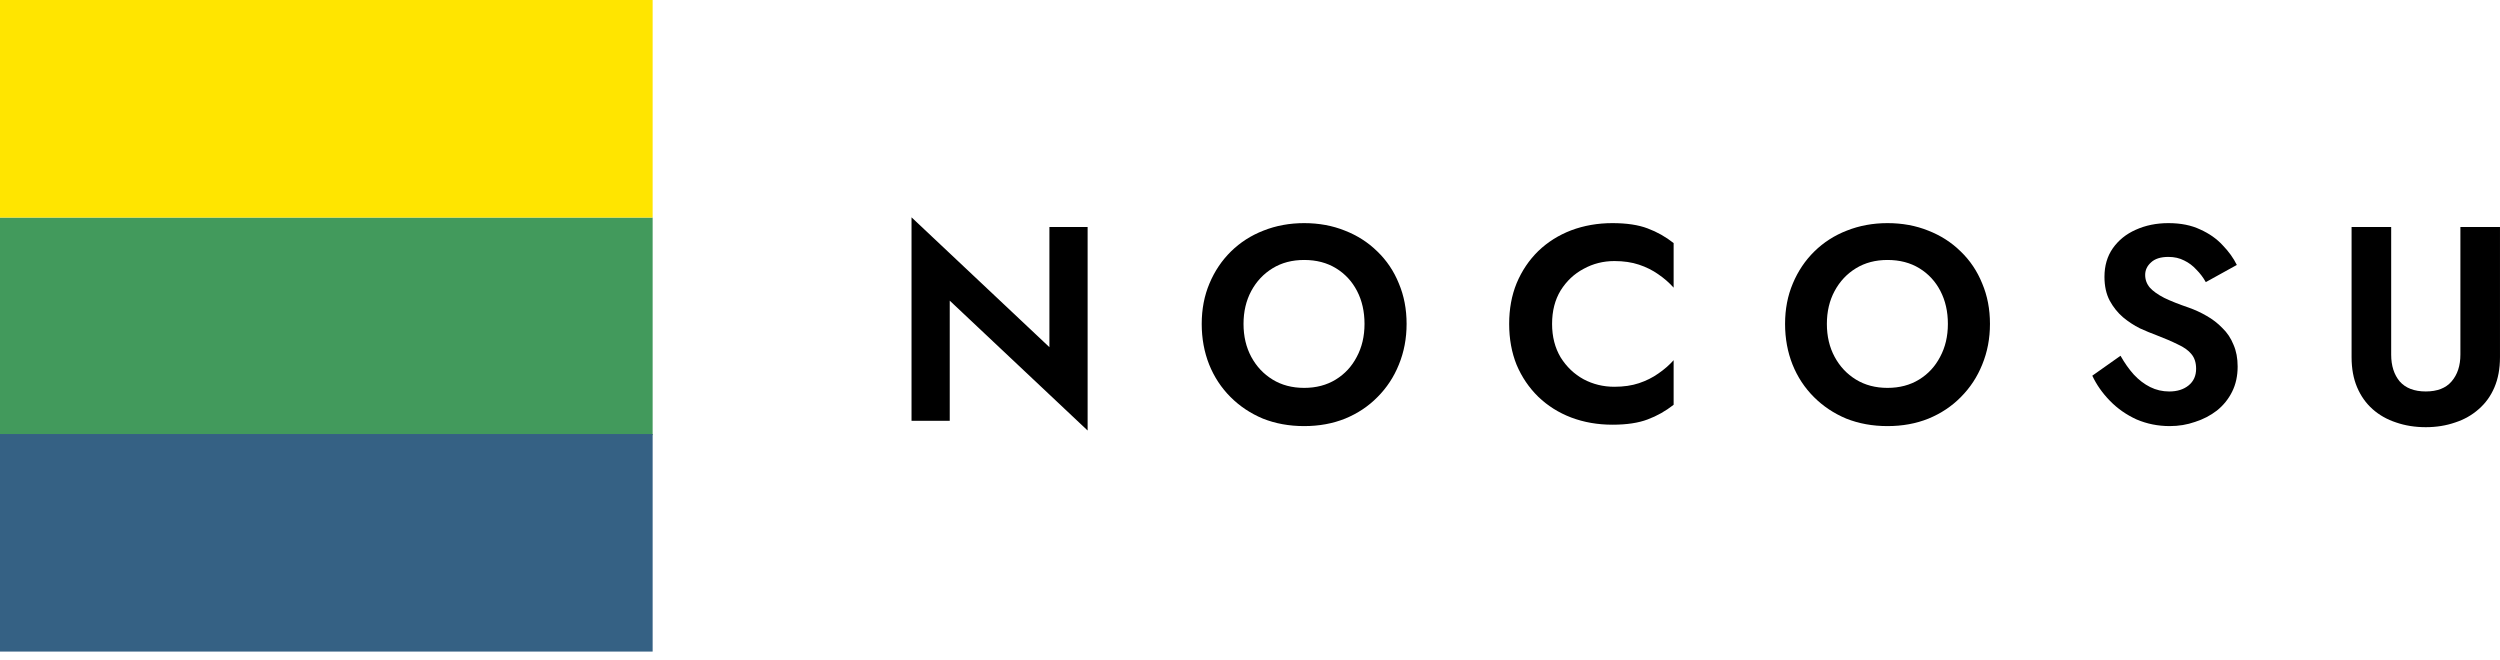
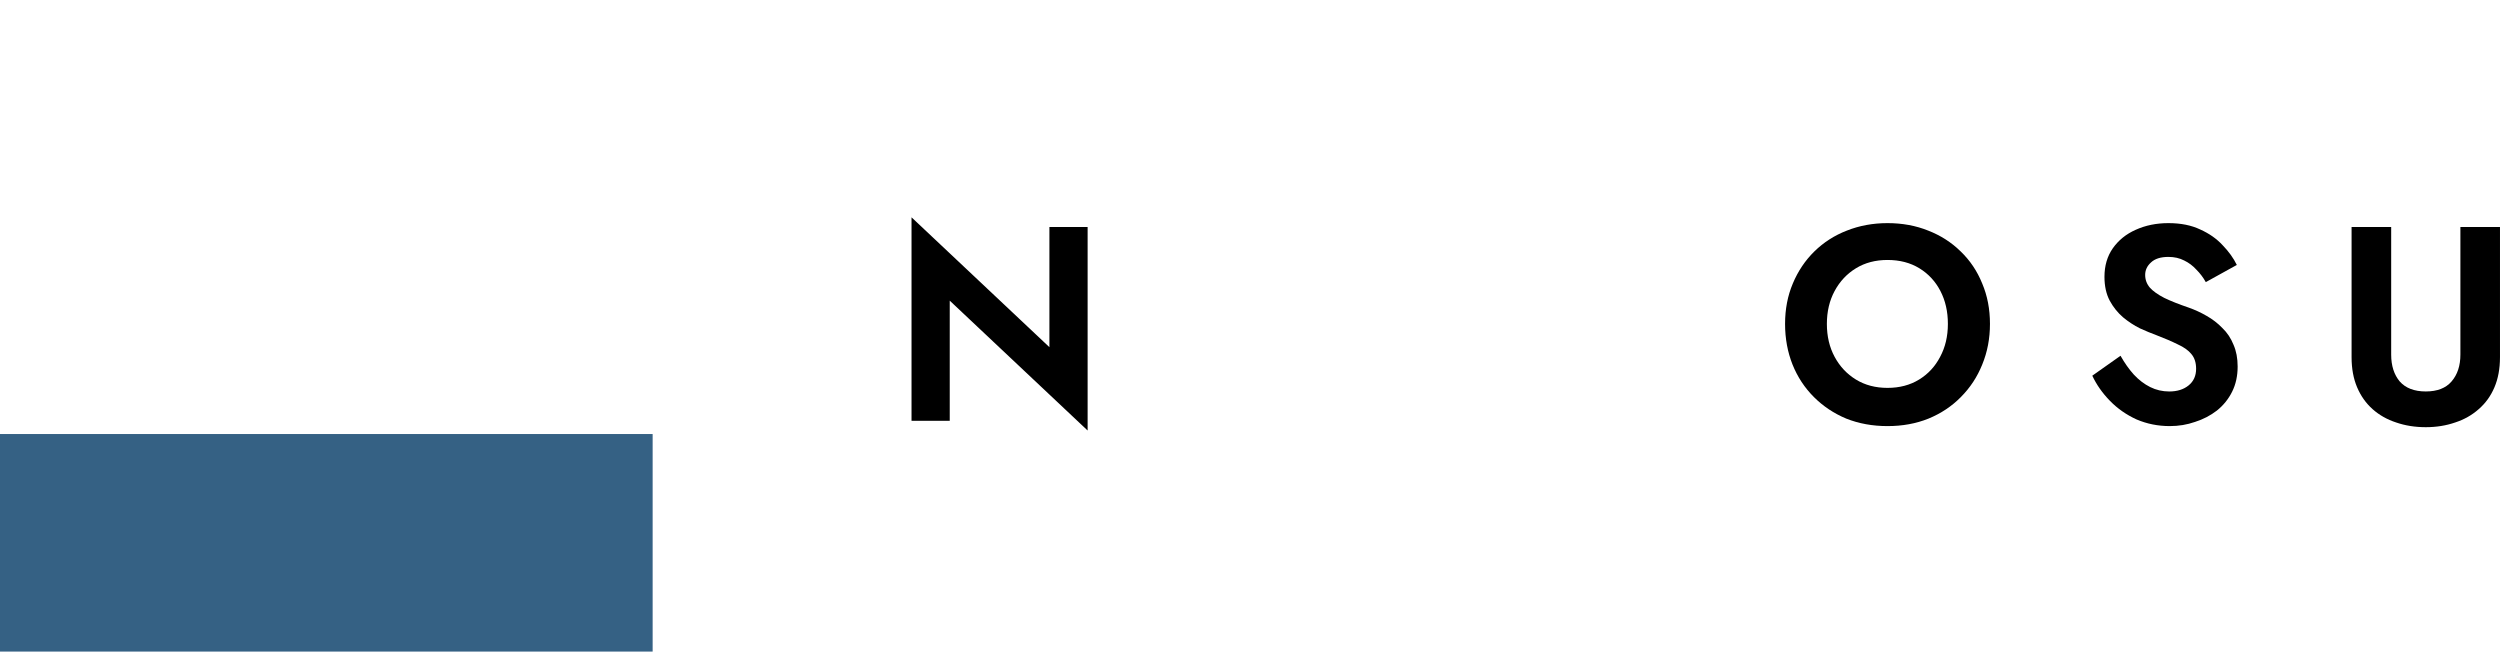
<svg xmlns="http://www.w3.org/2000/svg" width="144" height="38" viewBox="0 0 144 38" fill="none">
-   <path d="M0 12.531H37.592V25.062H0V12.531Z" fill="#429A5C" />
-   <path d="M0 0H37.592V12.531H0V0Z" fill="#FFE500" />
+   <path d="M0 0H37.592V12.531V0Z" fill="#FFE500" />
  <path d="M0 25H37.592V37.531H0V25Z" fill="#356184" />
  <path d="M135.451 13.075H137.732V20.427C137.732 21.065 137.897 21.581 138.226 21.974C138.566 22.357 139.066 22.548 139.725 22.548C140.384 22.548 140.879 22.357 141.208 21.974C141.549 21.581 141.719 21.065 141.719 20.427V13.075H143.999V20.571C143.999 21.23 143.893 21.809 143.68 22.309C143.468 22.809 143.165 23.229 142.771 23.569C142.389 23.909 141.937 24.165 141.416 24.335C140.895 24.515 140.331 24.606 139.725 24.606C139.109 24.606 138.54 24.515 138.019 24.335C137.498 24.165 137.046 23.909 136.663 23.569C136.28 23.229 135.983 22.809 135.77 22.309C135.557 21.809 135.451 21.23 135.451 20.571V13.075Z" fill="black" />
  <path d="M122.142 20.492C122.376 20.906 122.631 21.268 122.908 21.576C123.195 21.884 123.509 22.124 123.849 22.294C124.189 22.464 124.556 22.549 124.949 22.549C125.406 22.549 125.779 22.432 126.066 22.198C126.353 21.964 126.496 21.645 126.496 21.241C126.496 20.89 126.406 20.609 126.225 20.396C126.055 20.183 125.794 19.997 125.444 19.838C125.103 19.668 124.683 19.487 124.184 19.296C123.918 19.2 123.61 19.072 123.259 18.913C122.918 18.743 122.594 18.53 122.286 18.275C121.978 18.009 121.722 17.69 121.52 17.318C121.318 16.935 121.217 16.478 121.217 15.947C121.217 15.309 121.377 14.761 121.696 14.304C122.025 13.836 122.467 13.48 123.019 13.235C123.583 12.98 124.21 12.852 124.901 12.852C125.614 12.852 126.225 12.975 126.735 13.219C127.256 13.453 127.687 13.756 128.027 14.128C128.378 14.49 128.649 14.867 128.841 15.261L127.054 16.25C126.906 15.984 126.725 15.745 126.512 15.532C126.31 15.309 126.076 15.133 125.81 15.005C125.545 14.867 125.242 14.798 124.901 14.798C124.455 14.798 124.12 14.905 123.897 15.117C123.673 15.319 123.562 15.558 123.562 15.835C123.562 16.111 123.652 16.356 123.833 16.569C124.014 16.77 124.29 16.967 124.662 17.159C125.034 17.339 125.502 17.525 126.066 17.717C126.427 17.844 126.773 18.004 127.102 18.195C127.442 18.387 127.745 18.62 128.011 18.897C128.288 19.163 128.5 19.482 128.649 19.854C128.809 20.215 128.888 20.635 128.888 21.114C128.888 21.656 128.782 22.14 128.569 22.565C128.357 22.99 128.064 23.352 127.692 23.649C127.32 23.936 126.9 24.154 126.432 24.303C125.975 24.463 125.491 24.543 124.981 24.543C124.301 24.543 123.663 24.415 123.067 24.16C122.483 23.894 121.972 23.538 121.536 23.091C121.1 22.645 120.76 22.161 120.516 21.64L122.142 20.492Z" fill="black" />
  <path d="M105.228 18.658C105.228 19.37 105.377 20.003 105.675 20.555C105.973 21.108 106.382 21.544 106.903 21.863C107.424 22.182 108.03 22.342 108.721 22.342C109.412 22.342 110.018 22.182 110.539 21.863C111.06 21.544 111.464 21.108 111.751 20.555C112.049 20.003 112.198 19.37 112.198 18.658C112.198 17.945 112.054 17.313 111.767 16.76C111.48 16.207 111.076 15.771 110.555 15.452C110.034 15.133 109.423 14.974 108.721 14.974C108.03 14.974 107.424 15.133 106.903 15.452C106.382 15.771 105.973 16.207 105.675 16.76C105.377 17.313 105.228 17.945 105.228 18.658ZM102.82 18.658C102.82 17.807 102.969 17.031 103.267 16.329C103.565 15.617 103.979 15 104.511 14.479C105.042 13.958 105.664 13.56 106.377 13.283C107.1 12.996 107.881 12.852 108.721 12.852C109.572 12.852 110.353 12.996 111.065 13.283C111.778 13.56 112.4 13.958 112.931 14.479C113.474 15 113.888 15.617 114.175 16.329C114.473 17.031 114.622 17.807 114.622 18.658C114.622 19.498 114.473 20.279 114.175 21.002C113.888 21.714 113.479 22.336 112.947 22.868C112.426 23.4 111.804 23.814 111.081 24.112C110.369 24.399 109.582 24.543 108.721 24.543C107.86 24.543 107.068 24.399 106.345 24.112C105.633 23.814 105.011 23.4 104.479 22.868C103.947 22.336 103.538 21.714 103.251 21.002C102.964 20.279 102.82 19.498 102.82 18.658Z" fill="black" />
-   <path d="M89.4 18.658C89.4 19.391 89.564 20.035 89.894 20.587C90.234 21.13 90.675 21.55 91.218 21.847C91.76 22.134 92.35 22.278 92.988 22.278C93.52 22.278 93.993 22.209 94.407 22.071C94.822 21.932 95.194 21.746 95.524 21.512C95.864 21.279 96.156 21.023 96.401 20.747V23.314C95.944 23.676 95.444 23.958 94.902 24.16C94.37 24.362 93.695 24.463 92.876 24.463C92.026 24.463 91.234 24.325 90.5 24.048C89.777 23.772 89.144 23.373 88.602 22.852C88.071 22.331 87.656 21.72 87.358 21.018C87.071 20.306 86.928 19.519 86.928 18.658C86.928 17.797 87.071 17.015 87.358 16.313C87.656 15.601 88.071 14.984 88.602 14.463C89.144 13.942 89.777 13.544 90.5 13.267C91.234 12.991 92.026 12.852 92.876 12.852C93.695 12.852 94.37 12.954 94.902 13.156C95.444 13.358 95.944 13.639 96.401 14.001V16.569C96.156 16.292 95.864 16.037 95.524 15.803C95.194 15.569 94.822 15.383 94.407 15.245C93.993 15.107 93.52 15.037 92.988 15.037C92.35 15.037 91.76 15.186 91.218 15.484C90.675 15.771 90.234 16.186 89.894 16.728C89.564 17.27 89.4 17.913 89.4 18.658Z" fill="black" />
-   <path d="M71.627 18.658C71.627 19.37 71.776 20.003 72.073 20.555C72.371 21.108 72.781 21.544 73.302 21.863C73.822 22.182 74.428 22.342 75.12 22.342C75.811 22.342 76.417 22.182 76.938 21.863C77.459 21.544 77.863 21.108 78.15 20.555C78.447 20.003 78.596 19.37 78.596 18.658C78.596 17.945 78.453 17.313 78.166 16.76C77.879 16.207 77.475 15.771 76.954 15.452C76.433 15.133 75.821 14.974 75.12 14.974C74.428 14.974 73.822 15.133 73.302 15.452C72.781 15.771 72.371 16.207 72.073 16.76C71.776 17.313 71.627 17.945 71.627 18.658ZM69.219 18.658C69.219 17.807 69.368 17.031 69.665 16.329C69.963 15.617 70.378 15 70.909 14.479C71.441 13.958 72.063 13.56 72.775 13.283C73.498 12.996 74.28 12.852 75.12 12.852C75.97 12.852 76.752 12.996 77.464 13.283C78.176 13.56 78.798 13.958 79.33 14.479C79.872 15 80.287 15.617 80.574 16.329C80.871 17.031 81.02 17.807 81.02 18.658C81.02 19.498 80.871 20.279 80.574 21.002C80.287 21.714 79.877 22.336 79.346 22.868C78.825 23.4 78.203 23.814 77.48 24.112C76.767 24.399 75.981 24.543 75.12 24.543C74.258 24.543 73.466 24.399 72.743 24.112C72.031 23.814 71.409 23.4 70.877 22.868C70.346 22.336 69.936 21.714 69.649 21.002C69.362 20.279 69.219 19.498 69.219 18.658Z" fill="black" />
  <path d="M60.446 13.076H62.647V24.798L54.705 17.318V24.239H52.504V12.518L60.446 19.997V13.076Z" fill="black" />
</svg>